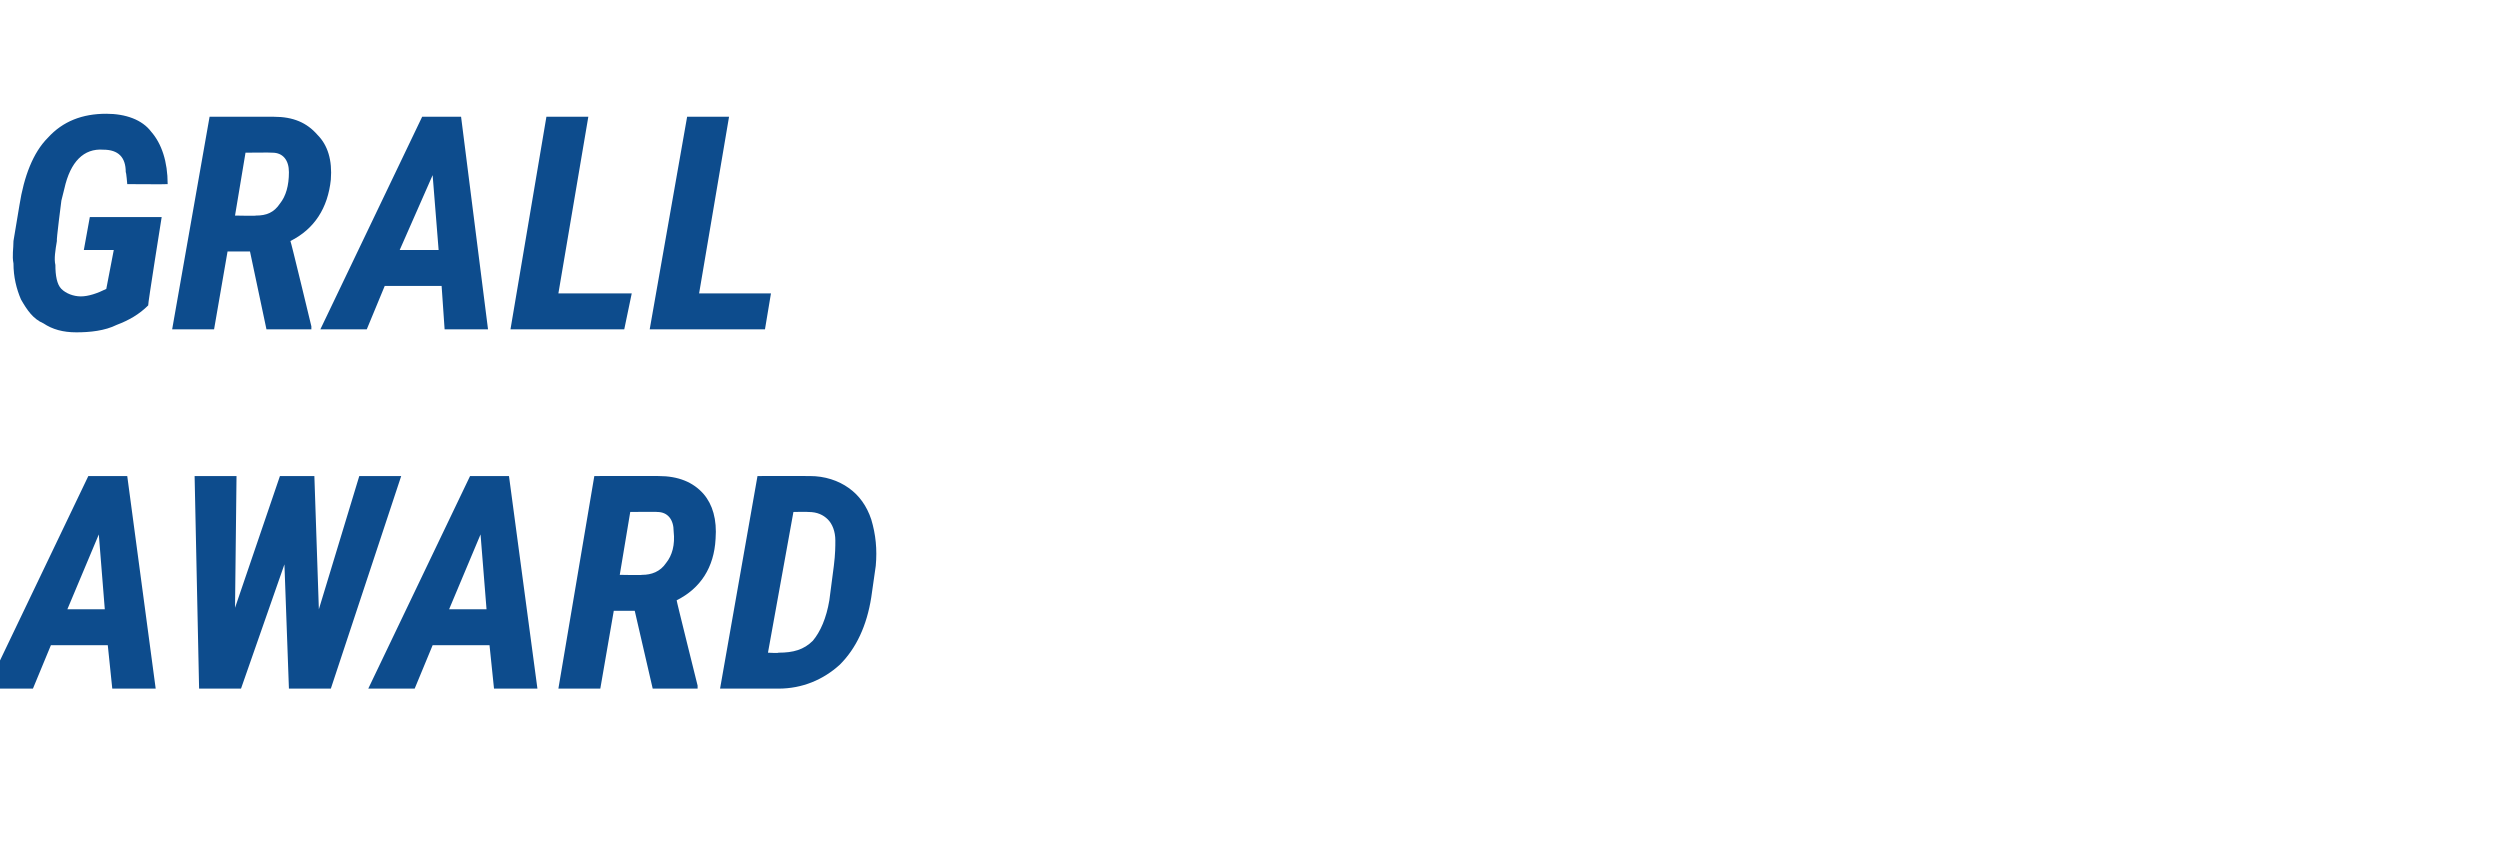
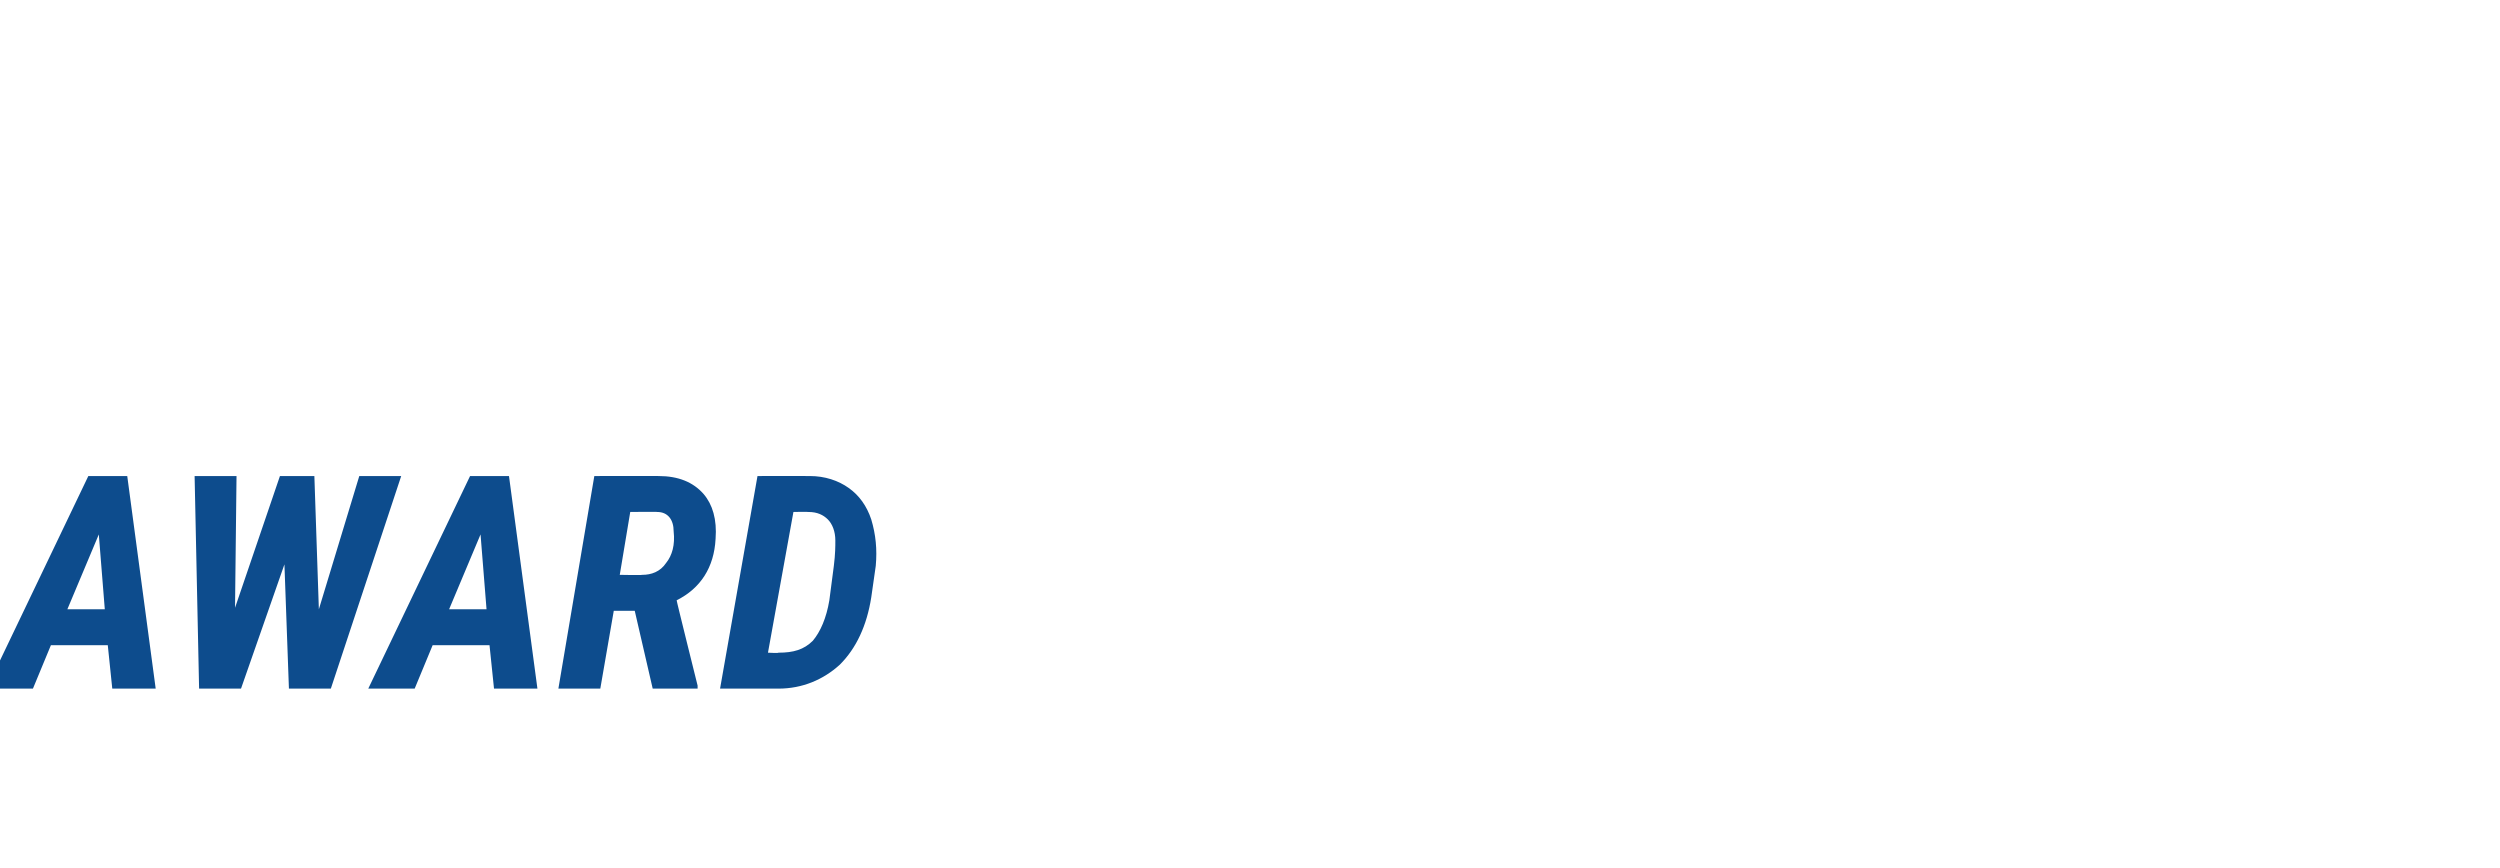
<svg xmlns="http://www.w3.org/2000/svg" version="1.1" width="167px" height="58px" viewBox="0 -7 167 58" style="top:-7px">
  <desc>GRALL AWARD</desc>
  <defs />
  <g id="Polygon173431">
    <path d="m7.2 36.1l-3.8 0l-1.2 2.9l-3.1 0l6.8-14.2l2.6 0l1.9 14.2l-2.9 0l-.3-2.9zm-2.7-2.4l2.5 0l-.4-5l-2.1 5zm16.8 0l2.7-8.9l2.8 0l-4.7 14.2l-2.8 0l-.3-8.3l-2.9 8.3l-2.8 0l-.3-14.2l2.8 0l-.1 8.8l3-8.8l2.3 0l.3 8.9zm11.4 2.4l-3.8 0l-1.2 2.9l-3.1 0l6.8-14.2l2.6 0l1.9 14.2l-2.9 0l-.3-2.9zm-2.7-2.4l2.5 0l-.4-5l-2.1 5zm12.4.1l-1.4 0l-.9 5.2l-2.8 0l2.4-14.2c0 0 4.34-.01 4.3 0c1.3 0 2.3.4 3 1.2c.6.7.9 1.7.8 3c-.1 1.9-1 3.3-2.6 4.1c-.03-.04 1.4 5.7 1.4 5.7l0 .2l-3 0l-1.2-5.2zm-1-2.4c0 0 1.47.03 1.5 0c.6 0 1.2-.2 1.6-.8c.4-.5.6-1.2.5-2.1c0-.8-.4-1.3-1.1-1.3c.03-.02-1.8 0-1.8 0l-.7 4.2zm6.7 7.6l2.5-14.2c0 0 3.48-.01 3.5 0c1 0 1.9.3 2.6.8c.7.5 1.2 1.2 1.5 2.1c.3 1 .4 2 .3 3.1c0 0-.3 2.1-.3 2.1c-.3 1.9-1 3.4-2.1 4.5c-1.1 1-2.5 1.6-4.1 1.6c-.04 0-3.9 0-3.9 0zm4.9-11.8l-1.7 9.4c0 0 .72.04.7 0c1 0 1.7-.2 2.3-.8c.5-.6.9-1.5 1.1-2.7c0 0 .3-2.3.3-2.3c.1-.8.1-1.3.1-1.7c0-.6-.2-1.1-.5-1.4c-.3-.3-.7-.5-1.3-.5c-.04-.02-1 0-1 0z" stroke="none" fill="#0d4c8d" />
  </g>
  <g id="Polygon173430">
-     <path d="m9.9 13.4c-.6.6-1.3 1-2.1 1.3c-.8.4-1.8.5-2.7.5c-.9 0-1.6-.2-2.2-.6c-.7-.3-1.1-.9-1.5-1.6c-.3-.7-.5-1.5-.5-2.4c-.1-.5 0-1 0-1.5c0 0 .4-2.4.4-2.4c.3-1.9.9-3.5 1.9-4.5c1-1.1 2.3-1.6 3.9-1.6c1.3 0 2.4.4 3 1.2c.7.8 1.1 2 1.1 3.5c-.01.02-2.7 0-2.7 0c0 0-.06-.77-.1-.8c0-1-.5-1.5-1.5-1.5c-1.3-.1-2.2.8-2.6 2.6c-.01.03-.2.8-.2.8c0 0-.35 2.7-.3 2.7c-.1.6-.2 1.2-.1 1.6c0 .7.1 1.3.4 1.6c.3.3.8.5 1.3.5c.5 0 1.1-.2 1.7-.5c0 0 .5-2.6.5-2.6l-2 0l.4-2.2l4.8 0c0 0-.94 5.89-.9 5.9zm6.8-3.6l-1.5 0l-.9 5.2l-2.8 0l2.5-14.2c0 0 4.3-.01 4.3 0c1.3 0 2.2.4 2.9 1.2c.7.7 1 1.7.9 3c-.2 1.9-1.1 3.3-2.7 4.1c.02-.04 1.4 5.7 1.4 5.7l0 .2l-3 0l-1.1-5.2zm-1-2.4c0 0 1.43.03 1.4 0c.7 0 1.2-.2 1.6-.8c.4-.5.6-1.2.6-2.1c0-.8-.4-1.3-1.1-1.3c-.02-.02-1.8 0-1.8 0l-.7 4.2zm13.8 4.7l-3.8 0l-1.2 2.9l-3.1 0l6.8-14.2l2.6 0l1.8 14.2l-2.9 0l-.2-2.9zm-2.8-2.4l2.6 0l-.4-5l-2.2 5zm10.6 2.9l4.9 0l-.5 2.4l-7.6 0l2.4-14.2l2.8 0l-2 11.8zm9.4 0l4.8 0l-.4 2.4l-7.7 0l2.5-14.2l2.8 0l-2 11.8z" stroke="none" fill="#0d4c8d" />
-   </g>
+     </g>
</svg>